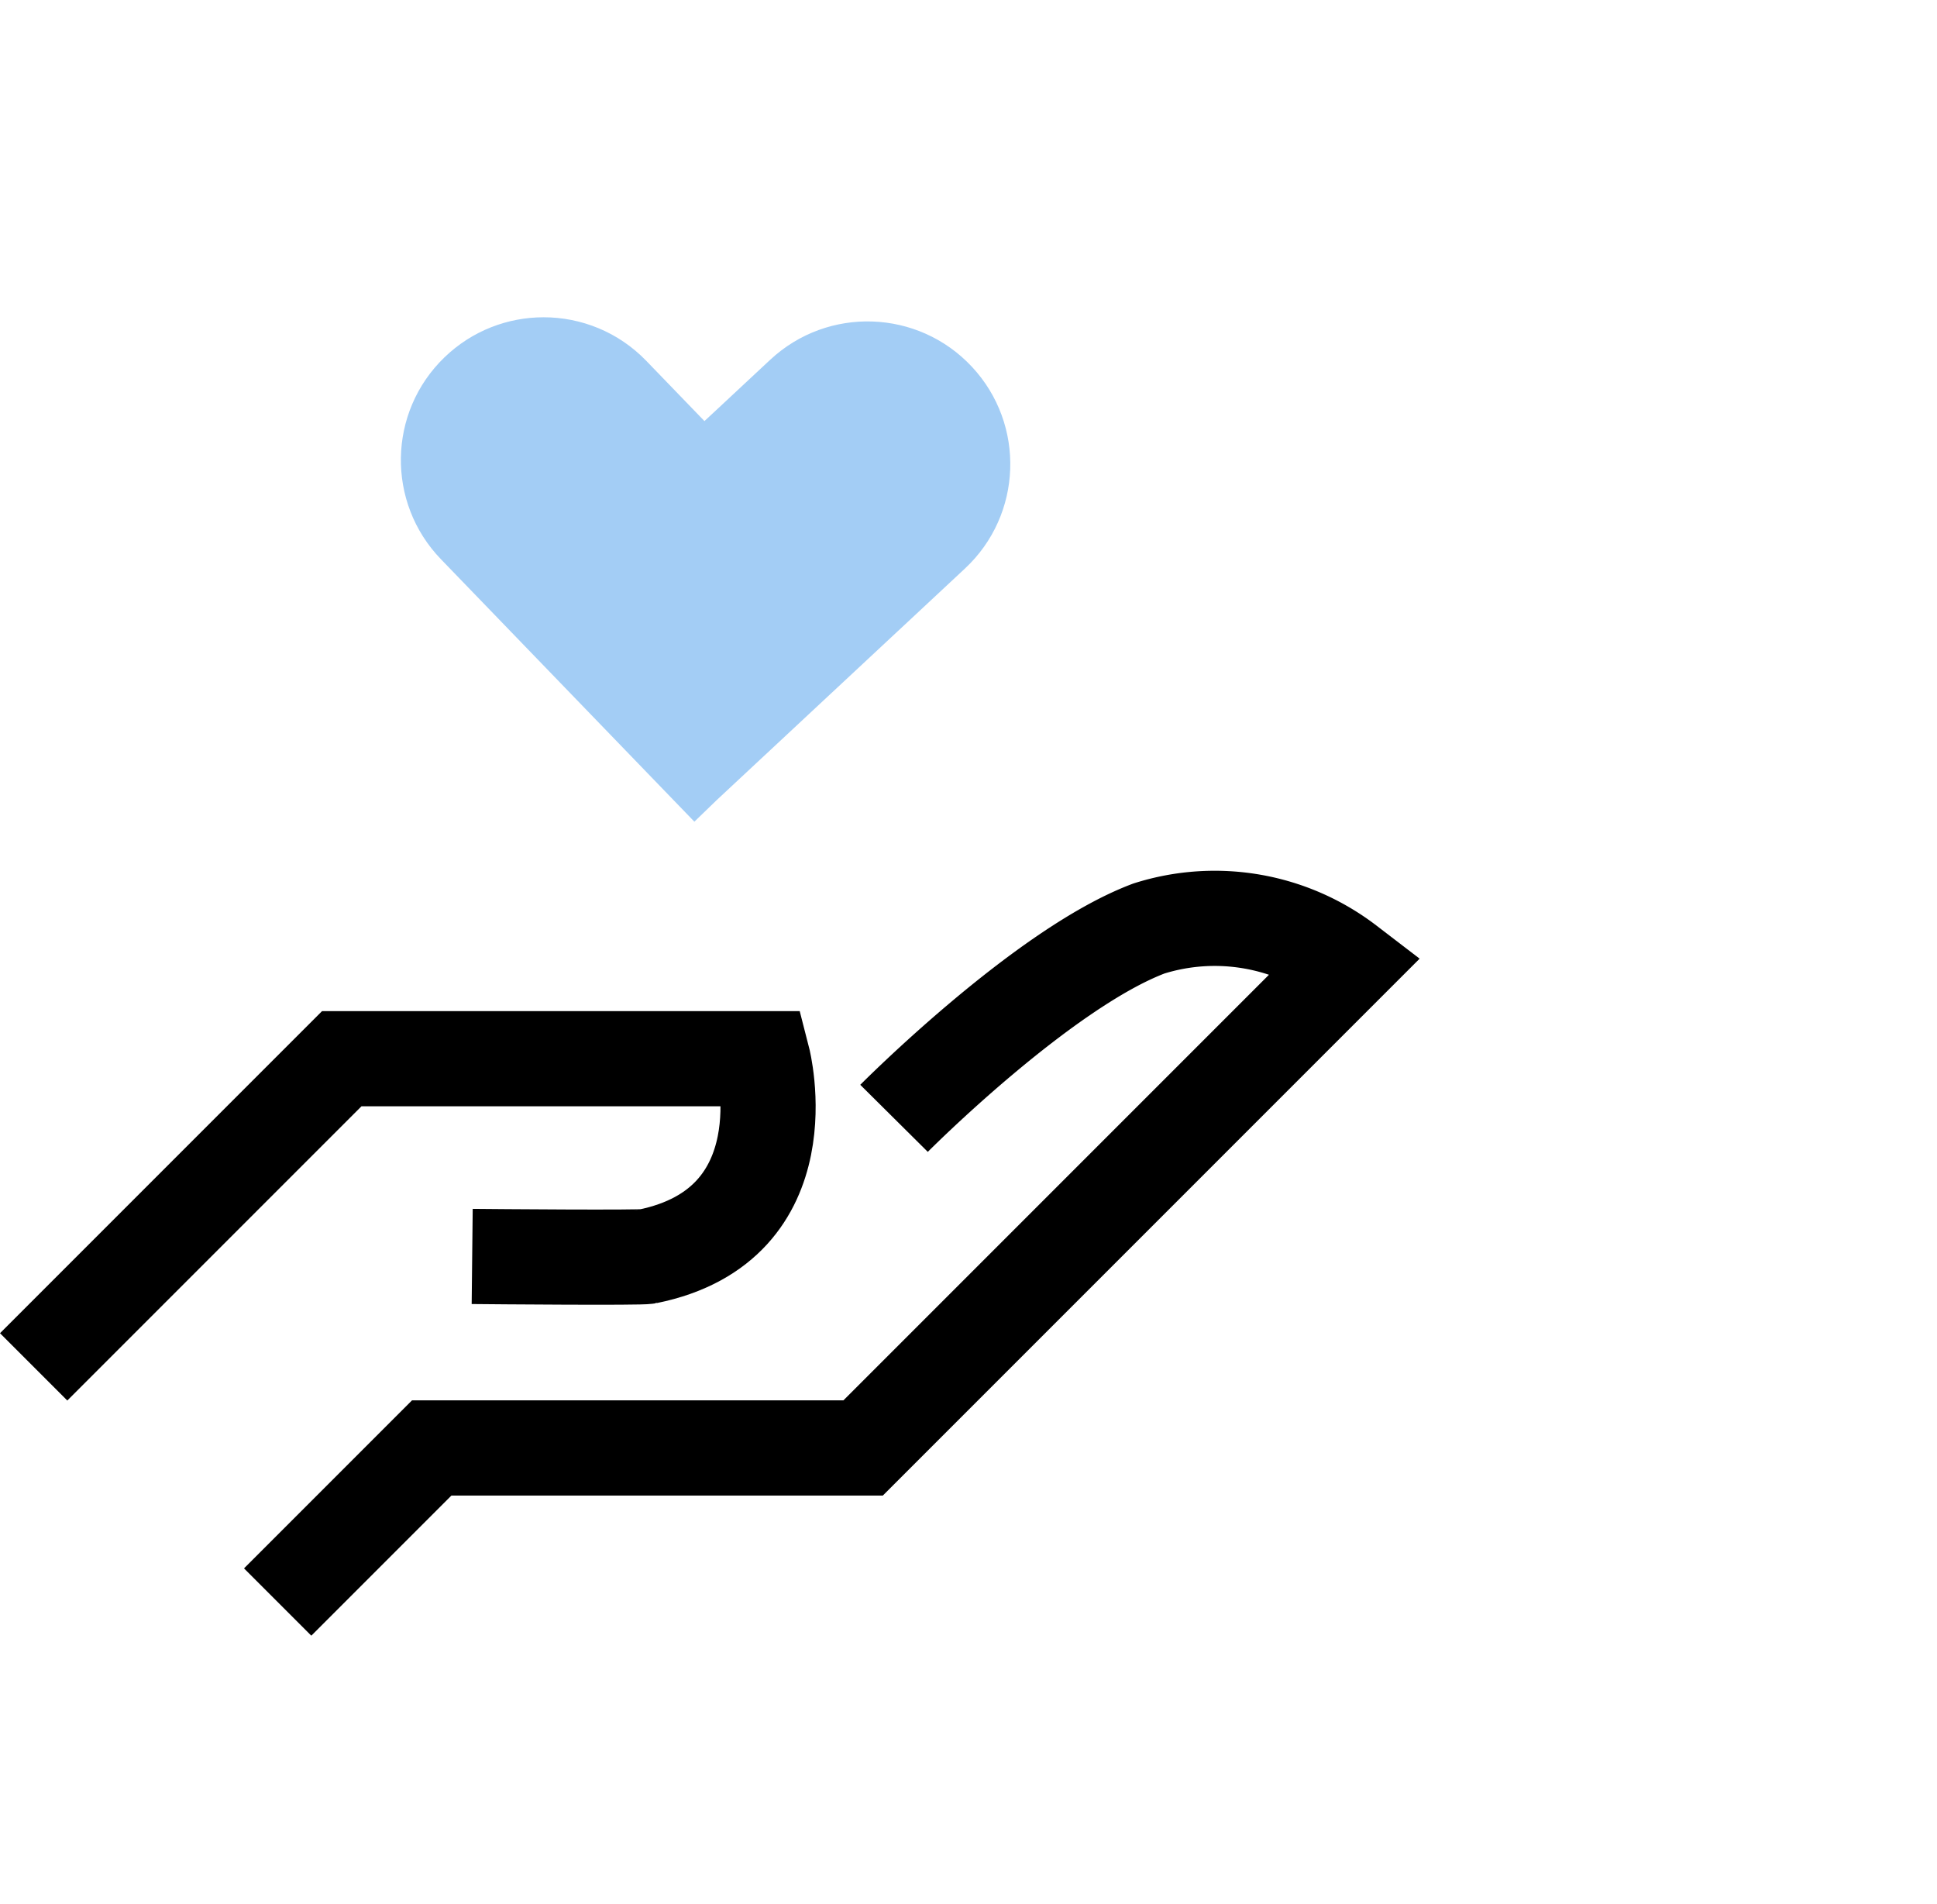
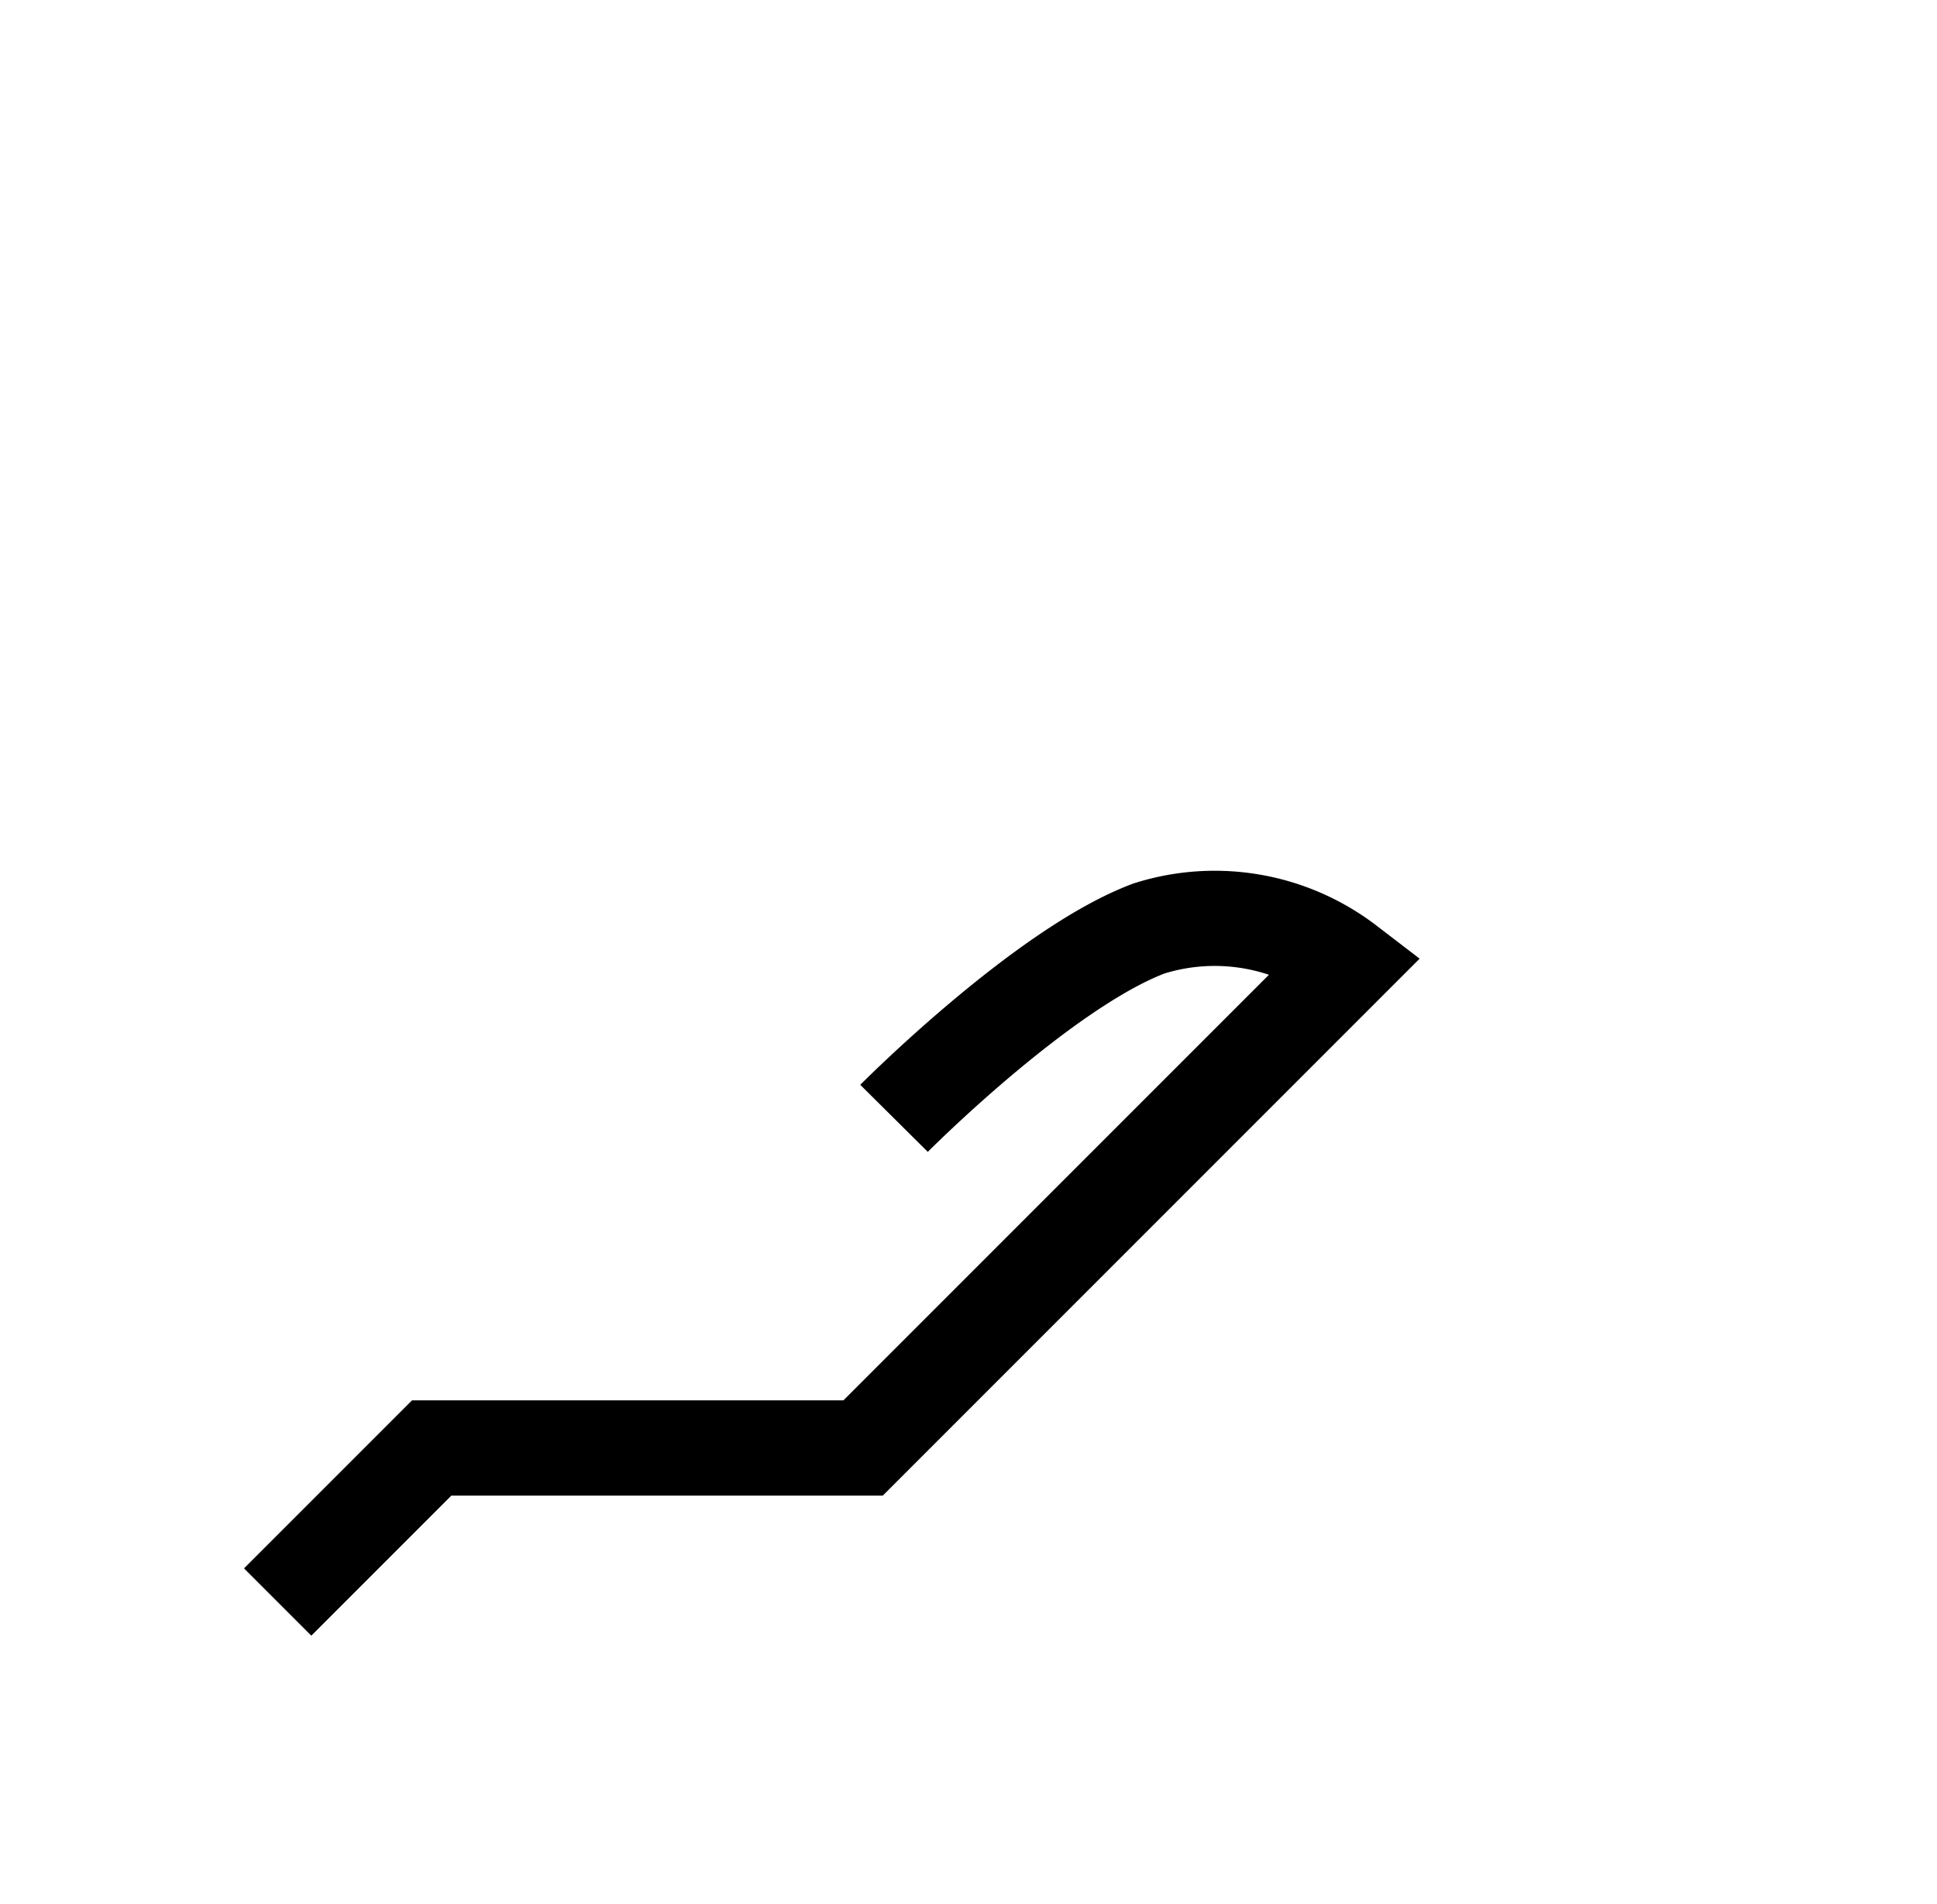
<svg xmlns="http://www.w3.org/2000/svg" width="61.061" height="60" viewBox="0 0 61.061 60">
  <g id="Be_emotionally_supportive" data-name="Be emotionally supportive" transform="translate(-1242.939 -3191)">
    <g id="Rectangle_61657" data-name="Rectangle 61657" transform="translate(1244 3191)" fill="#fff" stroke="#707070" stroke-width="1" opacity="0">
      <rect width="60" height="60" stroke="none" />
-       <rect x="0.5" y="0.5" width="59" height="59" fill="none" />
    </g>
    <g id="Group_135512" data-name="Group 135512" transform="translate(-2.26 -0.928)">
-       <path id="Path_111553" data-name="Path 111553" d="M5158.26,1571.009l9.712-9.712h13.274s1.345,5.225-3.643,6.232c-.187.046-4.878.007-5.519,0" transform="translate(-3912 1664)" fill="none" stroke="#000" stroke-width="3" />
      <path id="Path_111554" data-name="Path 111554" d="M5165.952,1578.421l4.856-4.856h13.6l15.272-15.272a6.887,6.887,0,0,0-6.264-1.1c-3.342,1.257-8.034,5.983-8.034,5.983" transform="translate(-3912 1664)" fill="none" stroke="#000" stroke-width="3" />
      <g id="Union_1" data-name="Union 1" transform="translate(5167.973 1536.065)" fill="#a3cdf5">
-         <path d="M -3900.842 1679.646 L -3907.795 1672.447 C -3908.352 1671.87 -3908.651 1671.112 -3908.636 1670.311 C -3908.623 1669.509 -3908.297 1668.762 -3907.721 1668.205 C -3907.159 1667.662 -3906.419 1667.363 -3905.637 1667.363 C -3904.816 1667.363 -3904.049 1667.688 -3903.479 1668.279 L -3901.646 1670.177 L -3900.622 1671.237 L -3899.544 1670.232 L -3897.472 1668.3 C -3896.914 1667.78 -3896.188 1667.493 -3895.427 1667.493 C -3894.585 1667.493 -3893.805 1667.832 -3893.232 1668.447 C -3892.685 1669.033 -3892.4 1669.797 -3892.428 1670.598 C -3892.456 1671.399 -3892.794 1672.141 -3893.38 1672.688 L -3900.842 1679.646 Z" stroke="none" />
-         <path d="M -3905.637 1668.863 C -3906.028 1668.863 -3906.398 1669.013 -3906.679 1669.284 C -3907.068 1669.659 -3907.133 1670.105 -3907.137 1670.337 C -3907.141 1670.569 -3907.092 1671.016 -3906.716 1671.405 L -3900.787 1677.544 L -3894.403 1671.59 C -3894.008 1671.222 -3893.935 1670.778 -3893.927 1670.546 C -3893.919 1670.314 -3893.96 1669.866 -3894.329 1669.47 C -3894.716 1669.055 -3895.182 1668.993 -3895.426 1668.993 C -3895.807 1668.994 -3896.17 1669.137 -3896.449 1669.397 L -3900.677 1673.34 L -3904.557 1669.321 C -3904.942 1668.923 -3905.399 1668.863 -3905.637 1668.863 M -3905.637 1665.863 C -3904.459 1665.863 -3903.283 1666.323 -3902.4 1667.237 L -3900.567 1669.135 L -3898.495 1667.203 C -3896.677 1665.507 -3893.83 1665.607 -3892.135 1667.424 C -3890.44 1669.242 -3890.539 1672.09 -3892.358 1673.785 L -3900.173 1681.073 L -3900.885 1681.761 L -3908.874 1673.489 C -3910.601 1671.701 -3910.551 1668.852 -3908.763 1667.126 C -3907.89 1666.283 -3906.763 1665.863 -3905.637 1665.863 Z" stroke="none" fill="#a3cdf5" />
-       </g>
+         </g>
    </g>
  </g>
</svg>